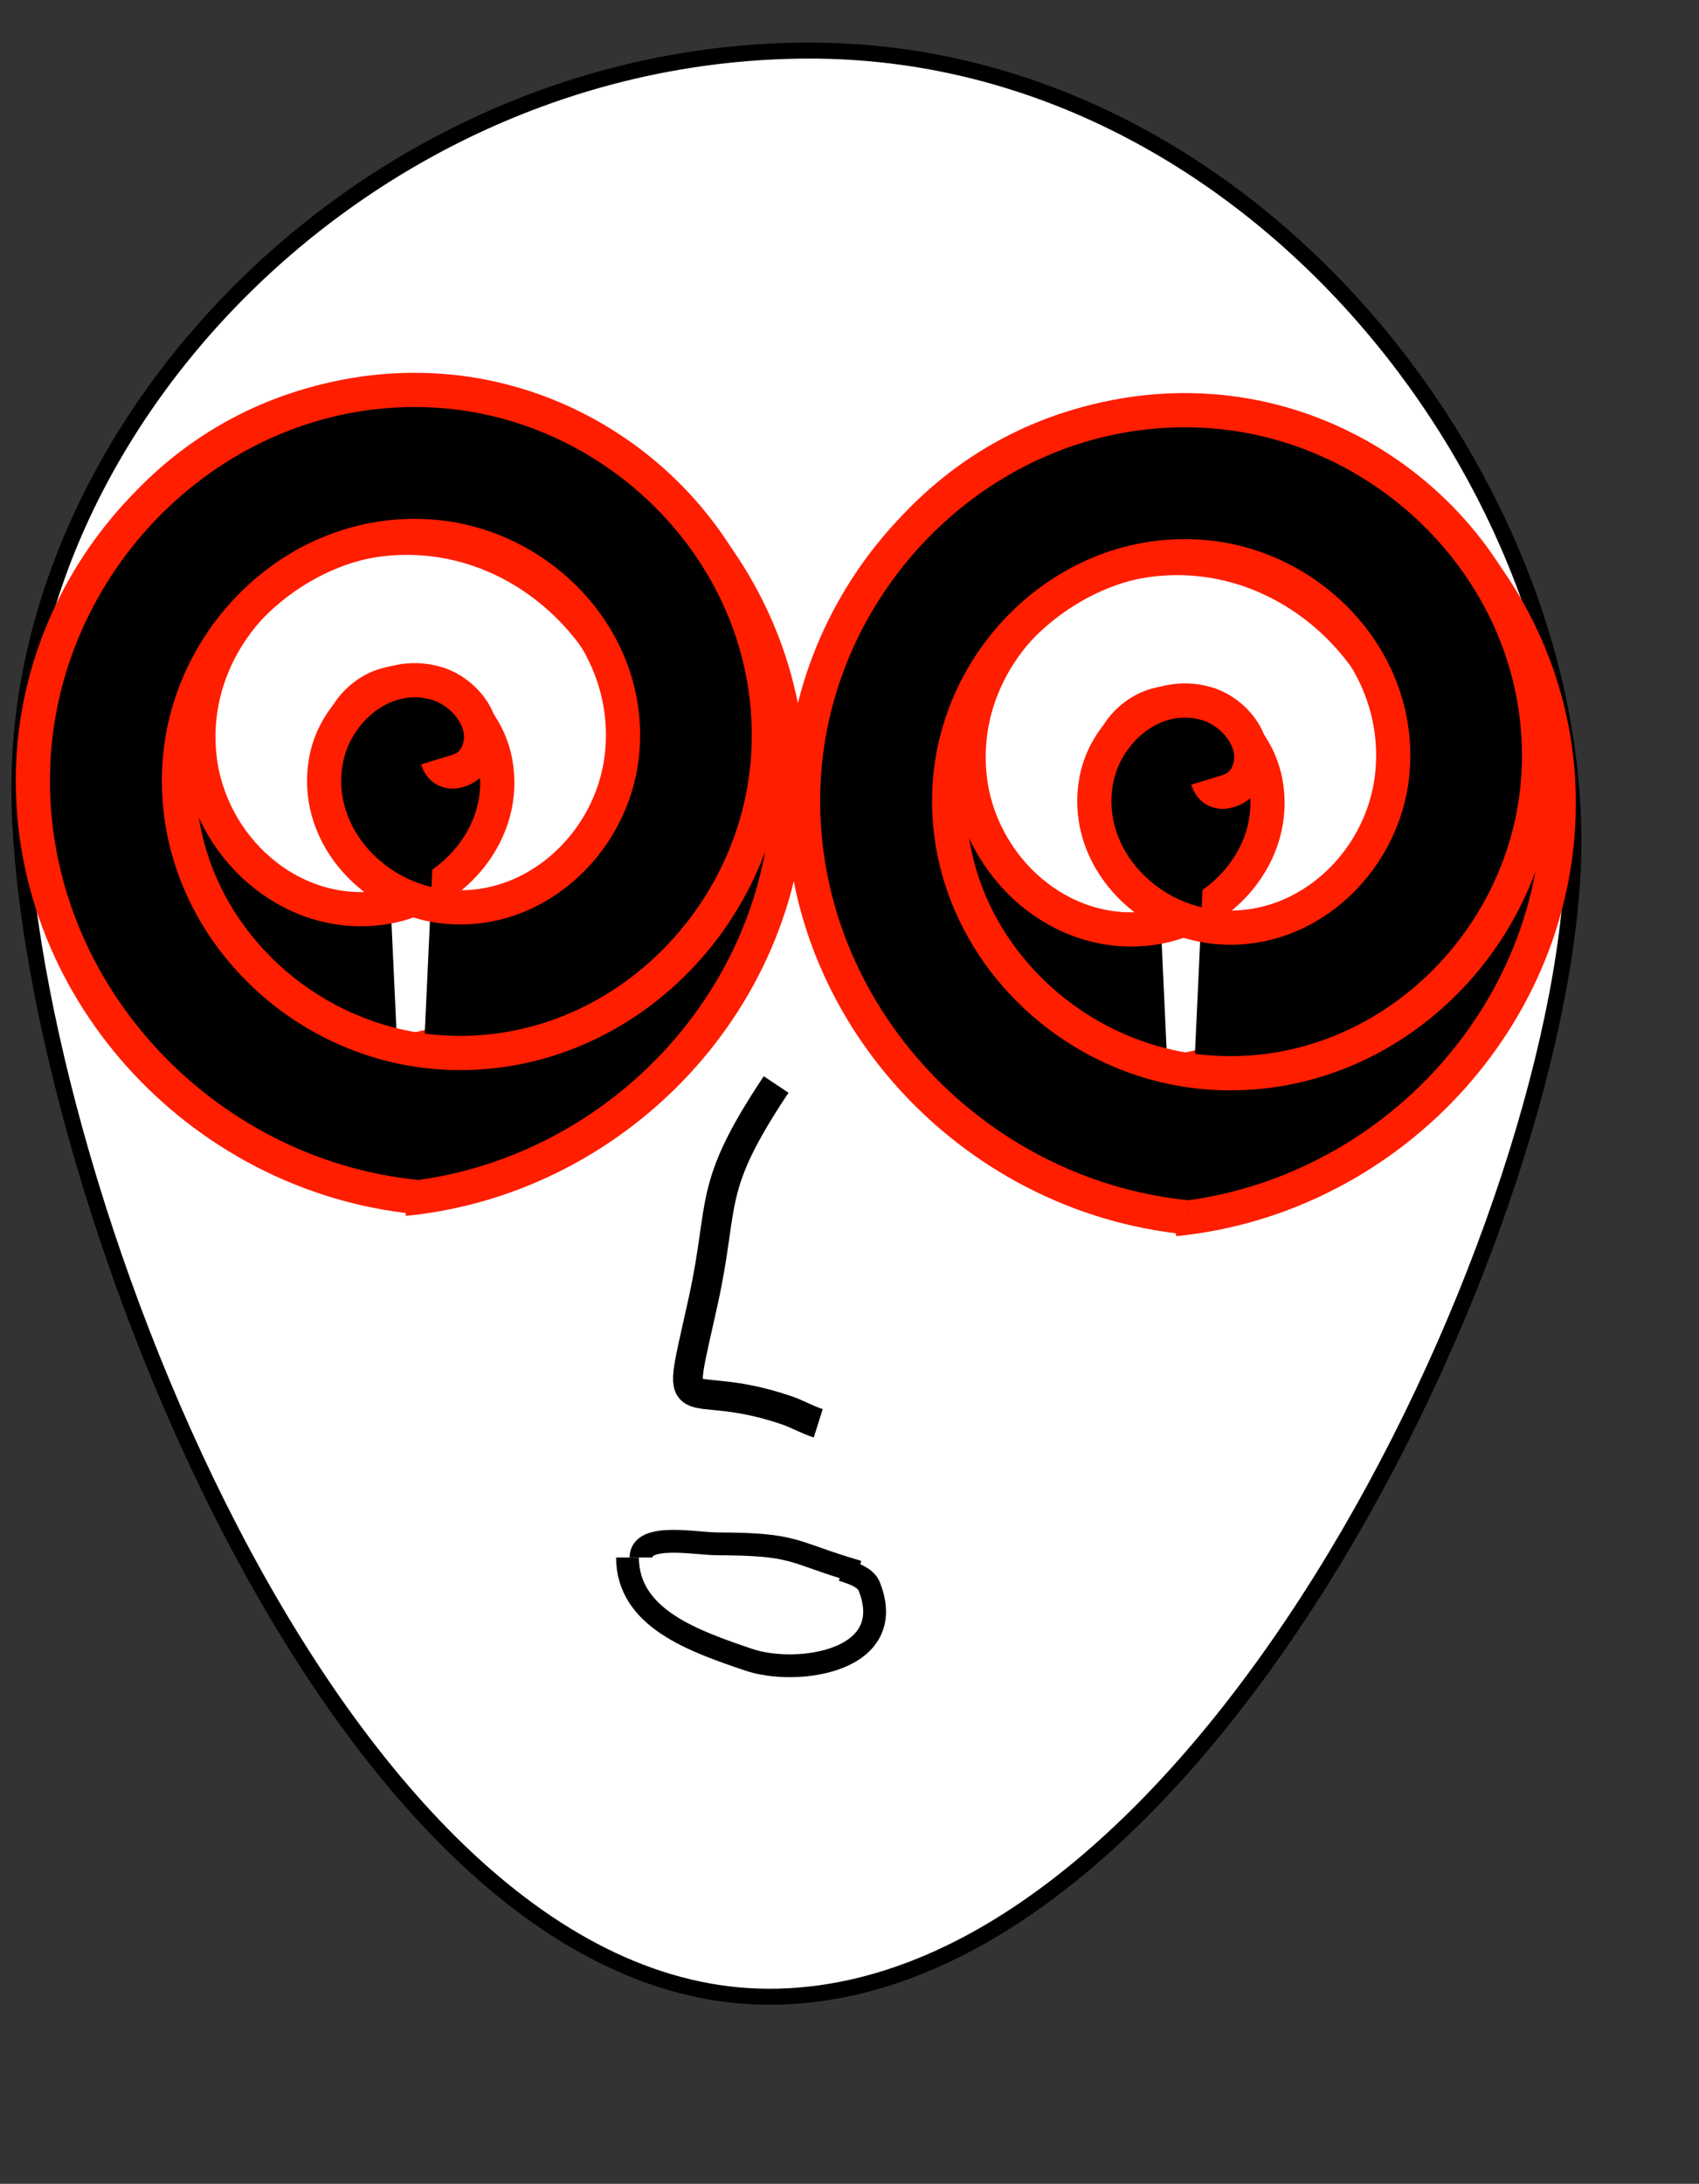
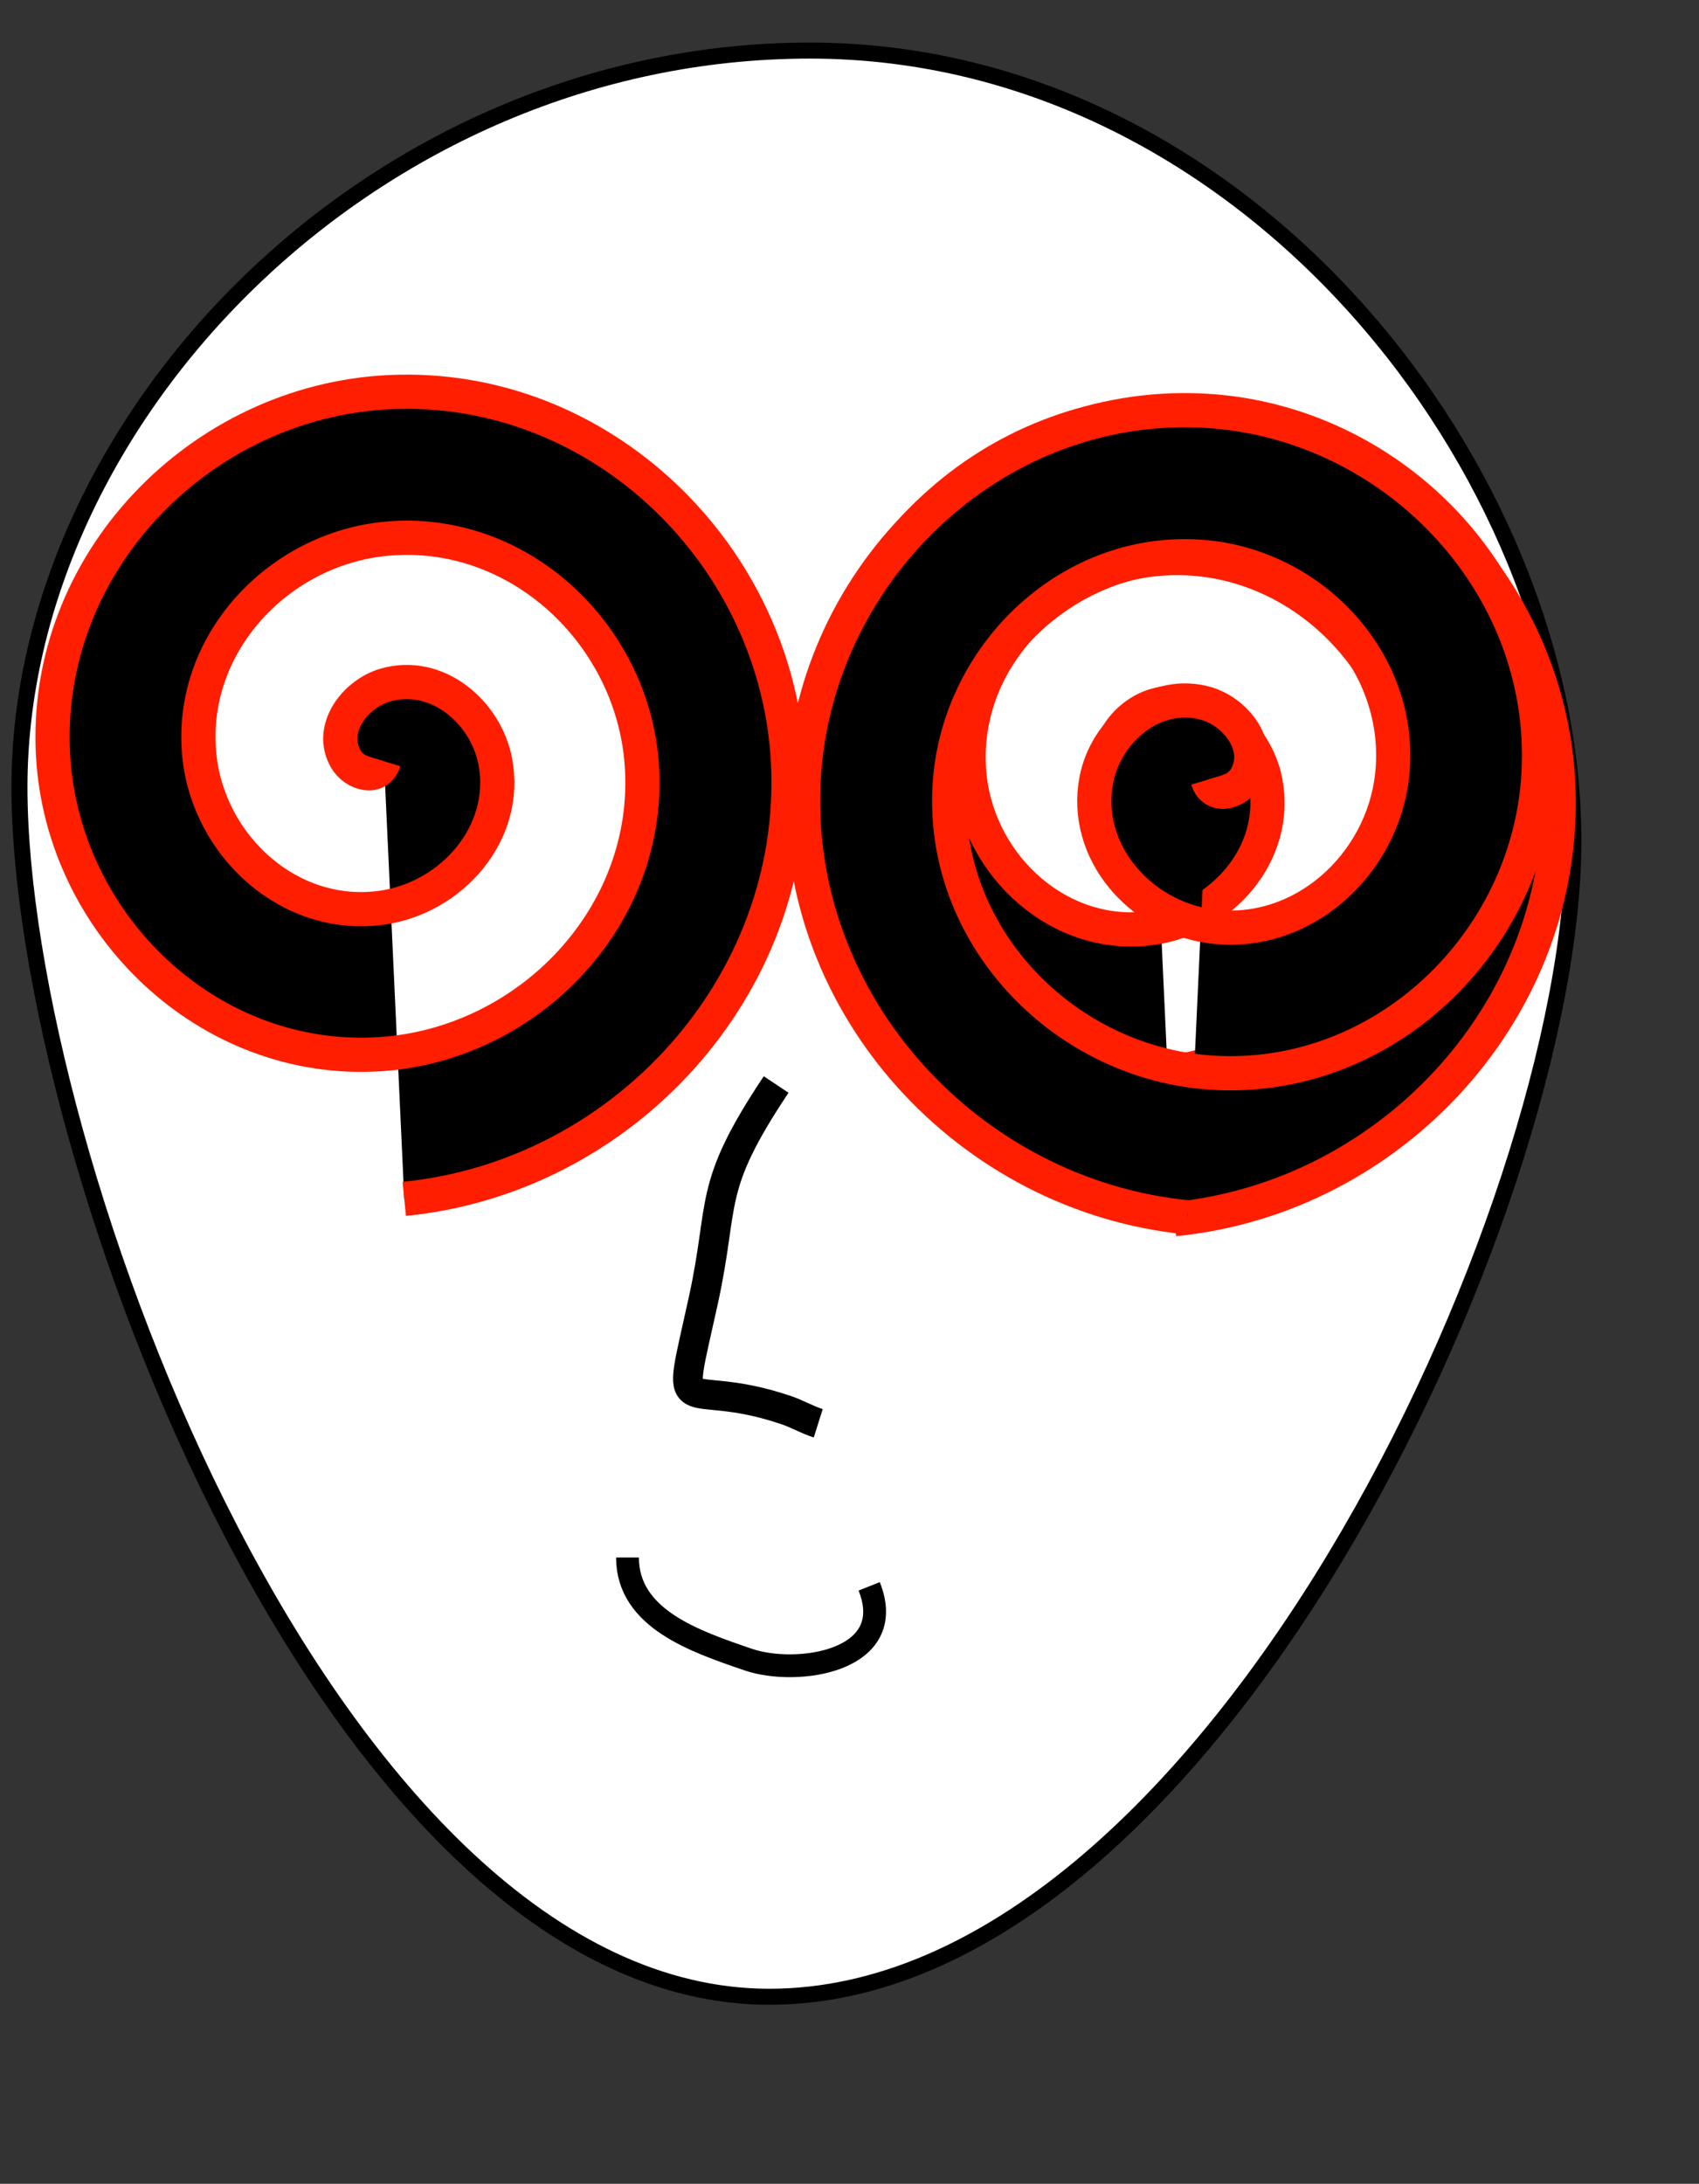
<svg xmlns="http://www.w3.org/2000/svg" xmlns:ns1="http://sodipodi.sourceforge.net/DTD/sodipodi-0.dtd" id="svg602" ns1:version="0.34" width="535.28pt" height="687.89pt" xml:space="preserve" ns1:docbase="/root/elementi_decorativi" ns1:docname="/root/elementi_decorativi/alien_head.svg">
  <rect width="100%" height="100%" fill="#333333" stroke="none" />
  <defs id="defs604" />
  <ns1:namedview id="base" />
  <g id="g646" transform="translate(0.224,-9.404)">
    <path style="font-size:12;fill:#ffffff;fill-rule:evenodd;stroke:#000000;stroke-width:6.727;" d="M 660.706 362.707 C 660.706 517.883 506.363 848.02 322.974 848.02 C 139.585 848.02 7.947 495.178 7.947 340.002 C 7.947 184.827 156.613 30.651 340.003 30.651 C 523.392 30.651 660.706 207.531 660.706 362.707 z " id="path640" ns1:nodetypes="ccccc" />
    <path ns1:type="spiral" style="font-size:12;fill-rule:evenodd;stroke:#ff1e00;stroke-width:17.25;" id="path605" ns1:cx="350.787384" ns1:cy="418.901459" ns1:expansion="1" ns1:revolution="3" ns1:radius="221.606476" ns1:argument="-17.3248806" ns1:t0="3.18220095e-3" d="M 350.778 419.607 C 347.731 429.551 335.887 425.945 331.617 418.636 C 322.603 403.204 336.415 385.614 351.309 381.265 C 377.378 373.654 402.102 394.697 406.889 419.679 C 413.836 455.937 384.787 488.535 349.754 493.468 C 303.391 499.998 262.722 462.696 257.755 417.612 C 251.536 361.17 297.195 312.348 352.333 307.404 C 418.844 301.44 475.863 355.511 480.75 420.703 C 486.492 497.278 423.978 562.519 348.73 567.33 C 262.092 572.869 188.614 501.893 183.893 416.588 C 178.543 319.889 257.995 238.162 353.357 233.542 C 460.116 228.37 550.1 316.307 554.612 421.727 C 559.393 533.414 471.115 629.413 361.005 640.272 " transform="matrix(0.833,0,0,0.833,192.422,-11.92)" />
    <path ns1:type="spiral" style="font-size:12;fill-rule:evenodd;stroke:#ff1e00;stroke-width:17.25;" id="path606" ns1:cx="350.787384" ns1:cy="418.901459" ns1:expansion="1" ns1:revolution="3" ns1:radius="221.606476" ns1:argument="-17.3248806" ns1:t0="3.18220095e-3" d="M 350.778 419.607 C 347.731 429.551 335.887 425.945 331.617 418.636 C 322.603 403.204 336.415 385.614 351.309 381.265 C 377.378 373.654 402.102 394.697 406.889 419.679 C 413.836 455.937 384.787 488.535 349.754 493.468 C 303.391 499.998 262.722 462.696 257.755 417.612 C 251.536 361.17 297.195 312.348 352.333 307.404 C 418.844 301.44 475.863 355.511 480.75 420.703 C 486.492 497.278 423.978 562.519 348.73 567.33 C 262.092 572.869 188.614 501.893 183.893 416.588 C 178.543 319.889 257.995 238.162 353.357 233.542 C 460.116 228.37 550.1 316.307 554.612 421.727 C 559.393 533.414 471.115 629.413 361.005 640.272 " transform="matrix(-0.833,0,0,0.833,799.271,-12.679)" />
    <path ns1:type="spiral" style="font-size:12;fill-rule:evenodd;stroke:#ff1e00;stroke-width:17.25;" id="path607" ns1:cx="350.787384" ns1:cy="418.901459" ns1:expansion="1" ns1:revolution="3" ns1:radius="221.606476" ns1:argument="-17.3248806" ns1:t0="3.18220095e-3" d="M 350.778 419.607 C 347.731 429.551 335.887 425.945 331.617 418.636 C 322.603 403.204 336.415 385.614 351.309 381.265 C 377.378 373.654 402.102 394.697 406.889 419.679 C 413.836 455.937 384.787 488.535 349.754 493.468 C 303.391 499.998 262.722 462.696 257.755 417.612 C 251.536 361.17 297.195 312.348 352.333 307.404 C 418.844 301.44 475.863 355.511 480.75 420.703 C 486.492 497.278 423.978 562.519 348.73 567.33 C 262.092 572.869 188.614 501.893 183.893 416.588 C 178.543 319.889 257.995 238.162 353.357 233.542 C 460.116 228.37 550.1 316.307 554.612 421.727 C 559.393 533.414 471.115 629.413 361.005 640.272 " transform="matrix(0.833,0,0,0.833,-131.119,-20.434)" />
-     <path ns1:type="spiral" style="font-size:12;fill-rule:evenodd;stroke:#ff1e00;stroke-width:17.25;" id="path608" ns1:cx="350.787384" ns1:cy="418.901459" ns1:expansion="1" ns1:revolution="3" ns1:radius="221.606476" ns1:argument="-17.3248806" ns1:t0="3.18220095e-3" d="M 350.778 419.607 C 347.731 429.551 335.887 425.945 331.617 418.636 C 322.603 403.204 336.415 385.614 351.309 381.265 C 377.378 373.654 402.102 394.697 406.889 419.679 C 413.836 455.937 384.787 488.535 349.754 493.468 C 303.391 499.998 262.722 462.696 257.755 417.612 C 251.536 361.17 297.195 312.348 352.333 307.404 C 418.844 301.44 475.863 355.511 480.75 420.703 C 486.492 497.278 423.978 562.519 348.73 567.33 C 262.092 572.869 188.614 501.893 183.893 416.588 C 178.543 319.889 257.995 238.162 353.357 233.542 C 460.116 228.37 550.1 316.307 554.612 421.727 C 559.393 533.414 471.115 629.413 361.005 640.272 " transform="matrix(-0.833,0,0,0.833,475.729,-21.193)" />
    <path style="font-size:12;fill:none;fill-rule:evenodd;stroke:#000000;stroke-width:12.5;" d="M 325.812 464.878 C 296.491 508.86 304.414 513.655 295.21 555.662 C 283.055 611.137 284.682 586.193 330.181 601.693 C 334.716 603.238 338.857 605.703 343.498 607.166 " id="path616" />
-     <path style="font-size:12;fill:none;fill-rule:evenodd;stroke:#000000;stroke-width:9.583;" d="M 269.05 663.544 C 269.05 653.103 291.832 657.768 301.066 657.798 C 335.155 657.909 331.418 661.174 360.223 669.549 " id="path619" />
-     <path style="font-size:12;fill:none;fill-rule:evenodd;stroke:#000000;stroke-width:9.583;" d="M 263.374 663.544 C 263.374 689.261 291.815 698.793 314.132 706.43 C 334.361 713.353 377.542 707.373 364.9 675.647 C 363.297 671.622 357.138 669.883 353.656 668.736 " id="path620" />
+     <path style="font-size:12;fill:none;fill-rule:evenodd;stroke:#000000;stroke-width:9.583;" d="M 263.374 663.544 C 263.374 689.261 291.815 698.793 314.132 706.43 C 334.361 713.353 377.542 707.373 364.9 675.647 " id="path620" />
  </g>
</svg>